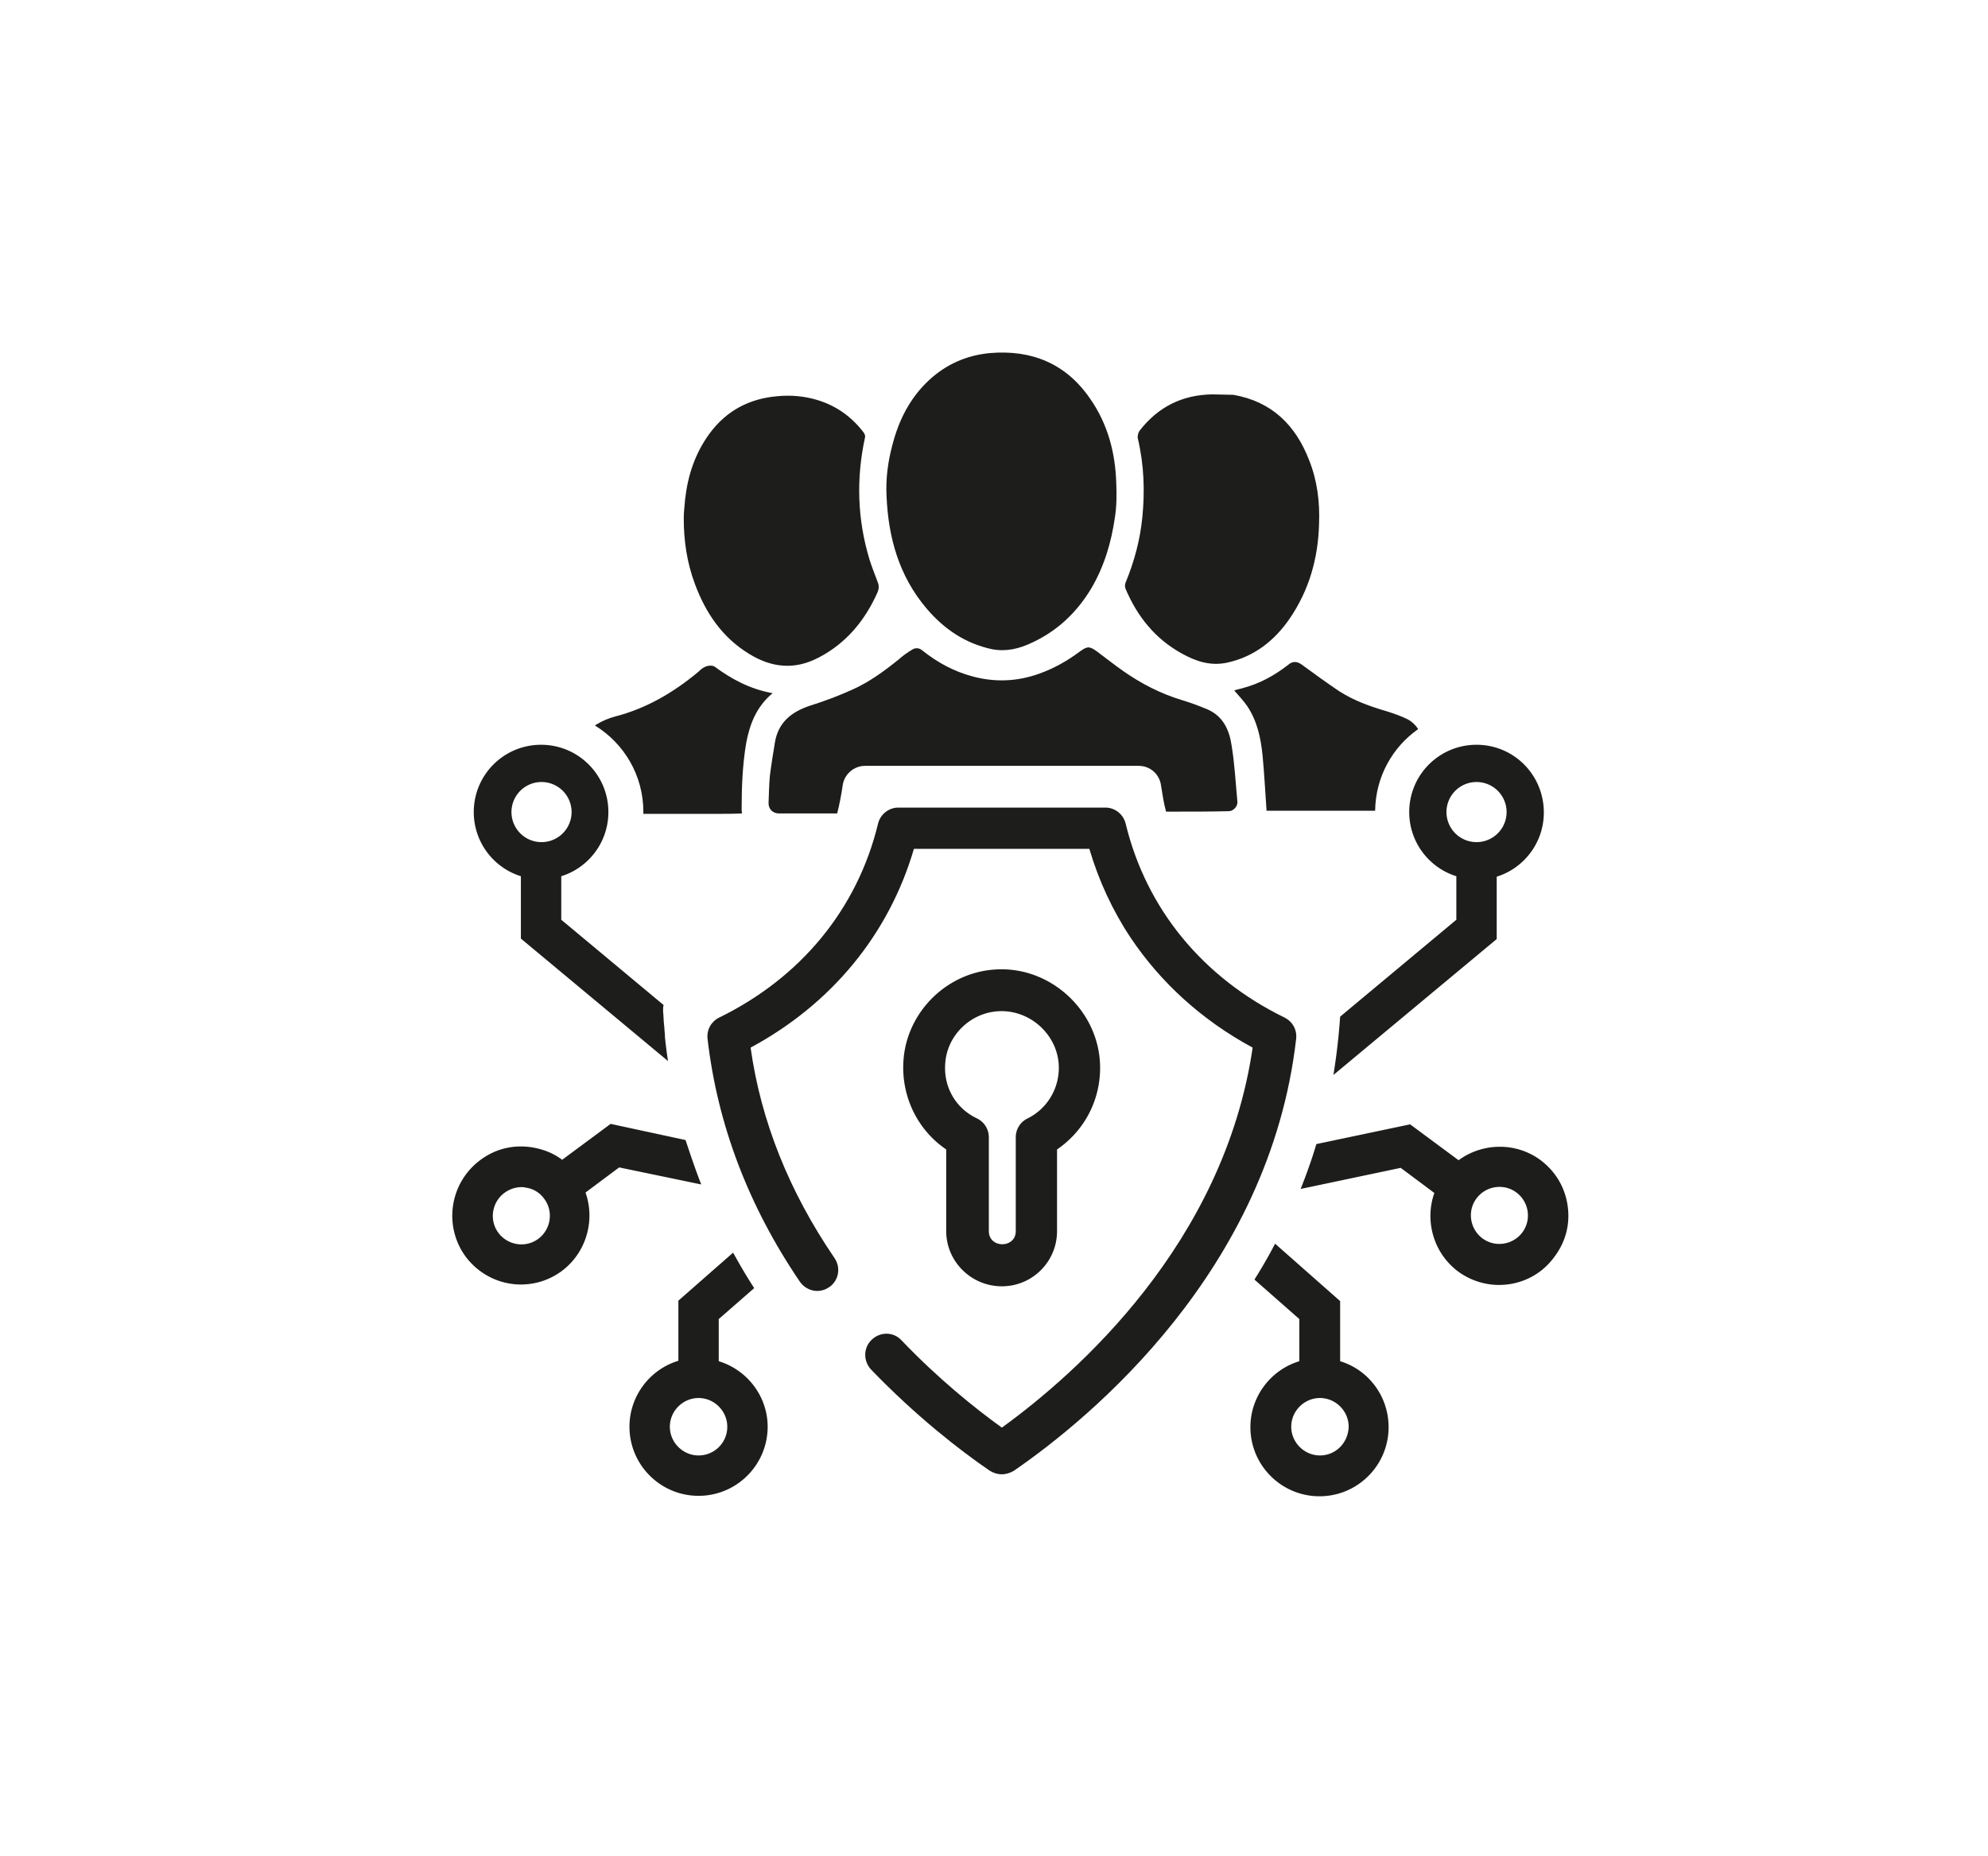
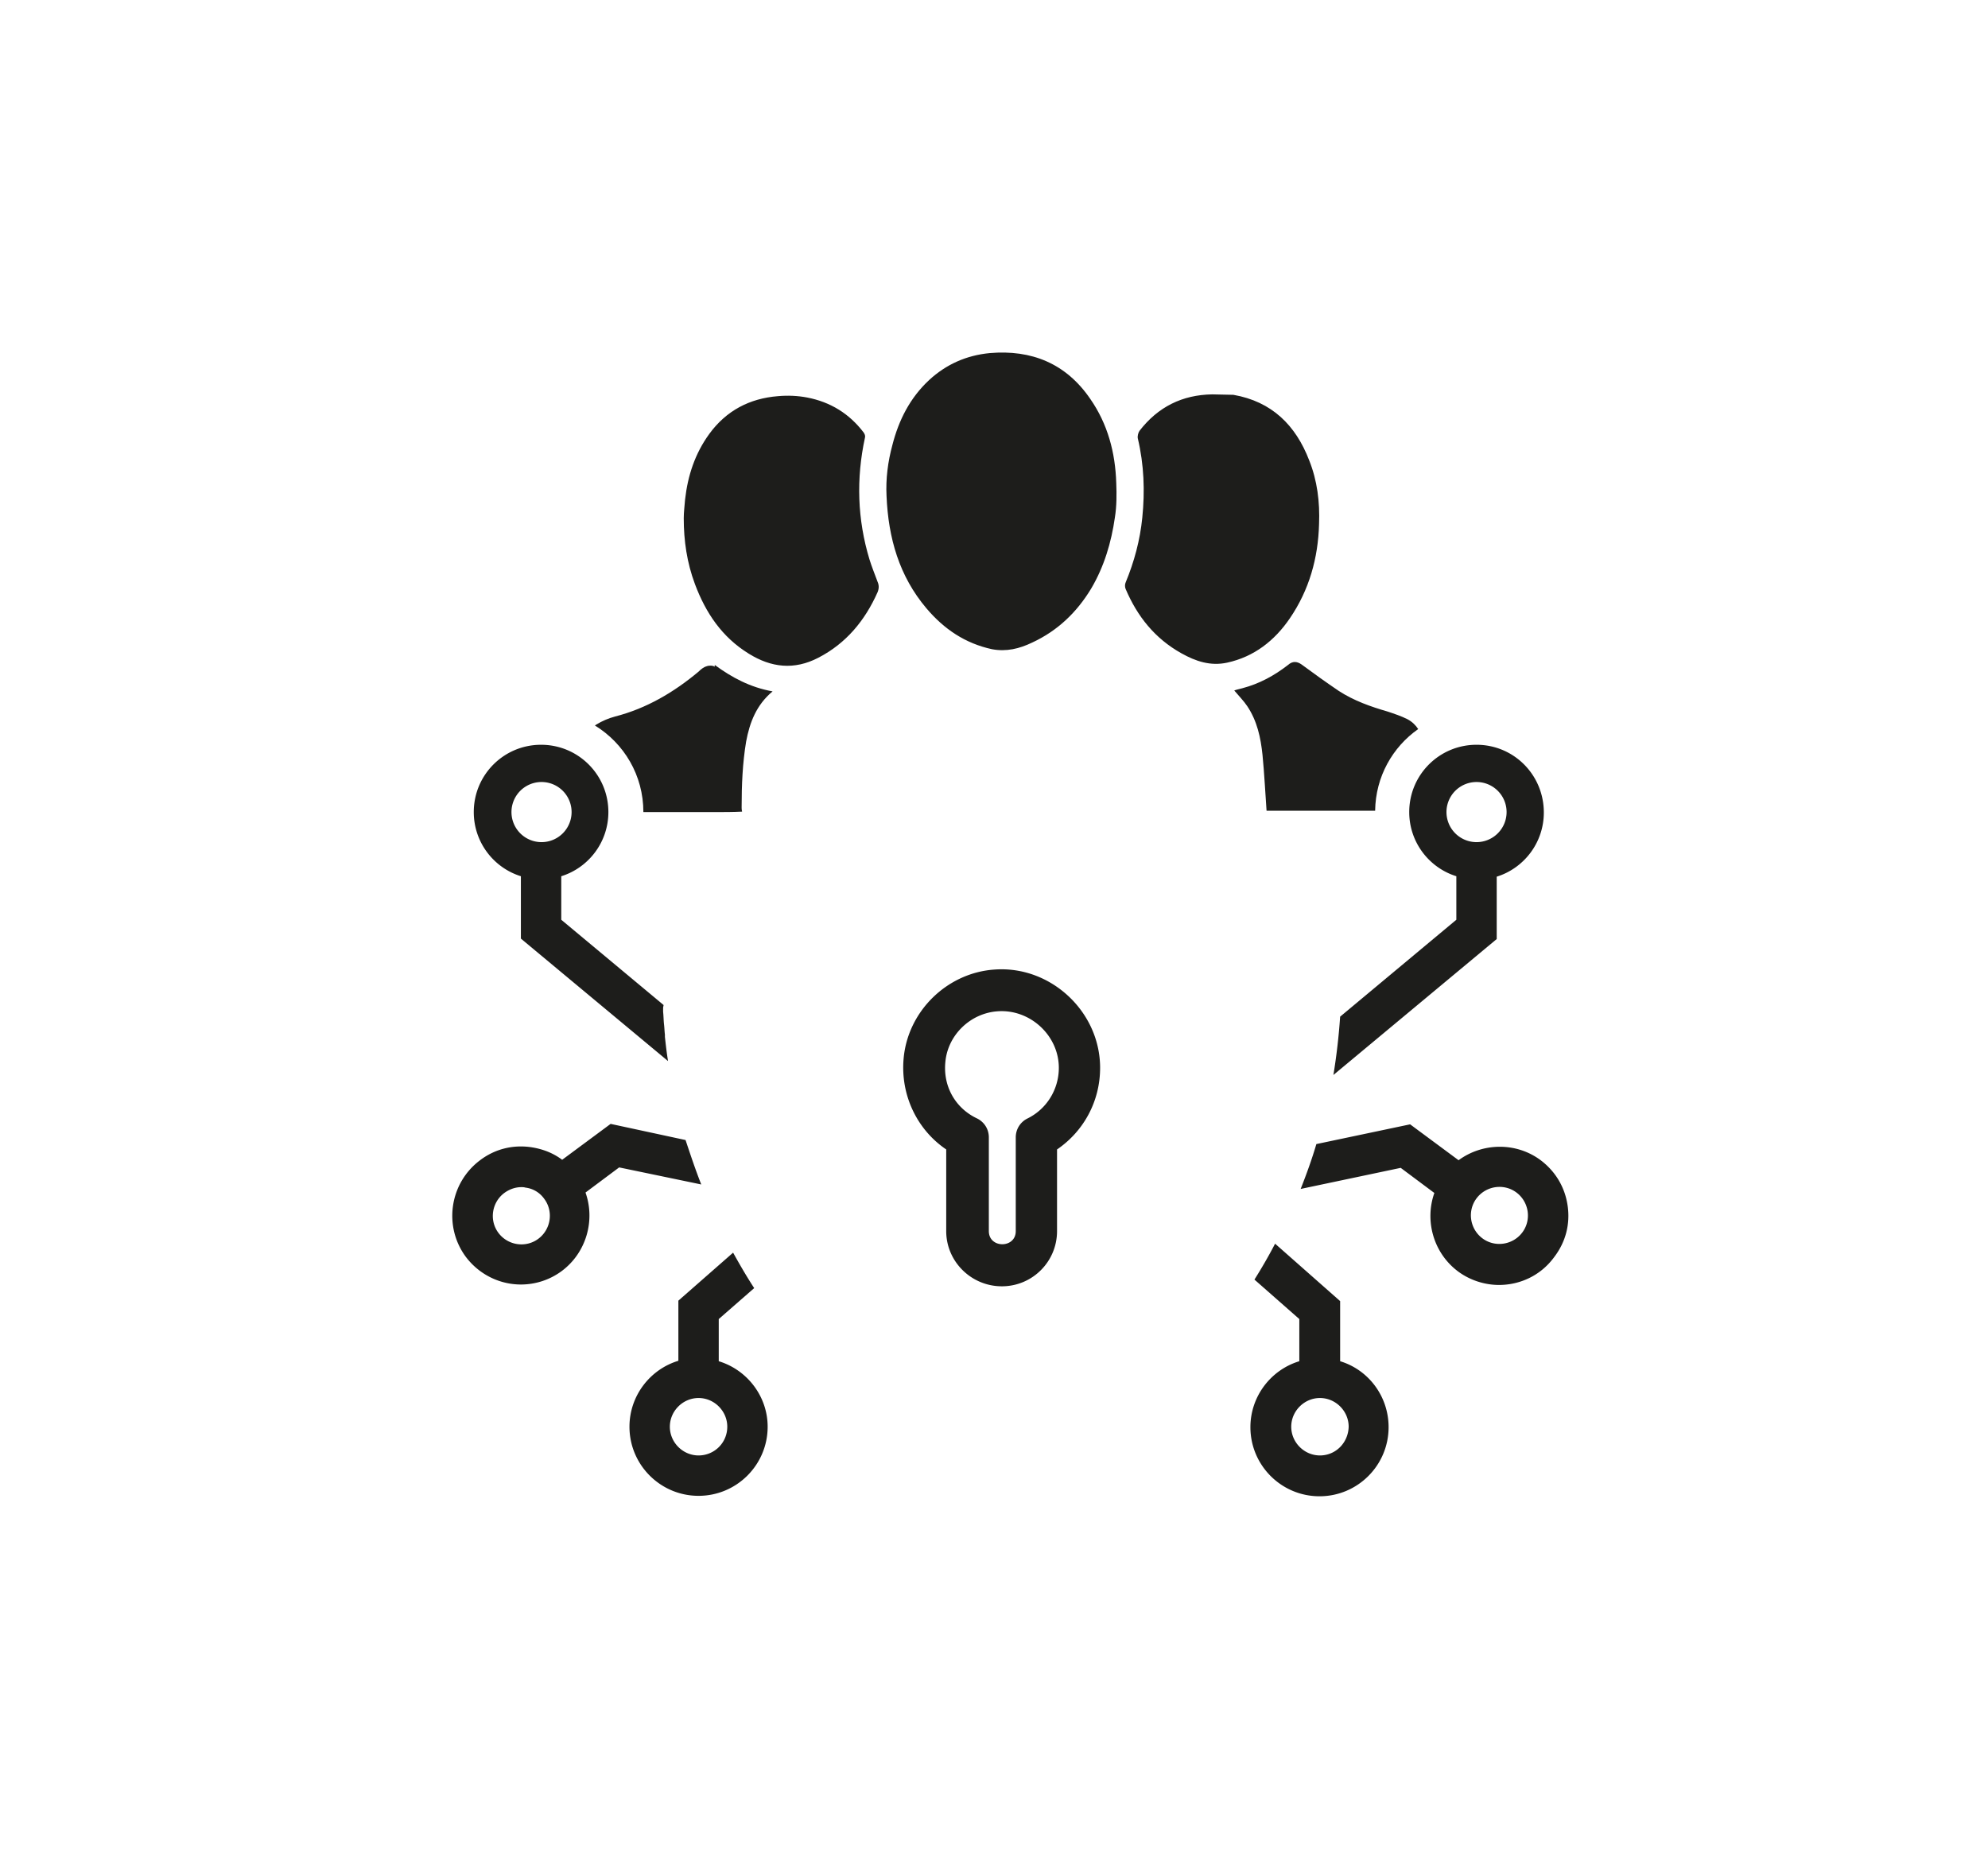
<svg xmlns="http://www.w3.org/2000/svg" version="1.1" id="Vrstva_1" x="0" y="0" viewBox="0 0 443.1 413.6" style="enable-background:new 0 0 443.1 413.6" xml:space="preserve">
  <style>.st0{fill:#1d1d1b}</style>
-   <path class="st0" d="M221.1 144.7c-6-1.3-10.7-4.5-14.6-9.1-6.1-7.2-8.5-15.7-8.9-25-.2-3.9.3-7.7 1.3-11.4 1.4-5.5 3.9-10.5 8.2-14.5 3.8-3.5 8.3-5.5 13.5-6 9.3-.8 17 2.3 22.4 10.2 3.9 5.6 5.6 12 5.8 18.8.1 2.5.1 5.1-.3 7.6-.8 5.6-2.4 11-5.3 15.9-3.2 5.3-7.5 9.4-13.1 12-2.9 1.4-5.8 2.1-9 1.5zm-68.4-33.4c.6-5.3 2.2-10.2 5.4-14.6 3.8-5.2 9-7.9 15.3-8.4 2.2-.2 4.4-.1 6.5.3 5.2 1 9.4 3.6 12.6 7.8.2.3.4.7.3 1.1-2 9.2-1.7 18.3 1 27.2.5 1.6 1.1 3.1 1.7 4.7.4.9.5 1.6.1 2.6-2.8 6.3-7 11.4-13.2 14.6-5.4 2.8-10.5 2.2-15.5-.9-6-3.7-9.6-9.1-12-15.5-1.8-4.8-2.5-9.7-2.5-14.7 0-1.4.2-2.8.3-4.2zM274.9 88c8.6 1.5 13.9 6.8 16.9 14.6 1.8 4.5 2.4 9.3 2.2 14.2-.2 7.6-2.2 14.7-6.5 21-3.4 5-8 8.6-14 9.9-3.7.8-7-.3-10.2-2.1-5.9-3.3-9.8-8.2-12.4-14.3-.2-.4-.2-1.1 0-1.5 1.9-4.6 3.2-9.4 3.7-14.4.6-5.9.4-11.8-1-17.7-.1-.5.1-1.3.4-1.7 4.1-5.3 9.5-8 16.2-8.1 1.5 0 3.1.1 4.7.1zm41.2 74.5c-.6-.9-1.3-1.6-2.4-2.2-1.4-.7-2.9-1.2-4.4-1.7-3.8-1.1-7.5-2.4-10.9-4.6-2.8-1.9-5.6-3.9-8.3-5.9-1-.7-2-.8-3 .1-3.1 2.4-6.4 4.2-10.2 5.2-.7.2-1.3.3-1.8.5 1 1.2 2.1 2.3 2.9 3.5 2.2 3.3 3 7 3.4 10.9.4 4.1.6 8.2.9 12.4h24.2c.1-7.6 3.9-14.2 9.6-18.2zm-156.8-13.9c-.4-.3-1.3-.3-1.8-.1-.7.2-1.3.7-1.8 1.2-5.5 4.6-11.6 8.2-18.6 10-1.5.4-2.9 1-4.2 1.8-.1.1-.2.1-.3.2 6.5 4 10.8 11.1 10.8 19.3v.4h15.9c2 0 4 0 6.1-.1-.1-.4-.1-.7-.1-1 0-4.9.2-9.8 1-14.6.8-4.3 2.3-8.2 5.9-11.2-5-.9-9.1-3.1-12.9-5.9z" />
-   <path class="st0" d="M173.6 181.3h13c.5-2 .9-4 1.2-6.1.3-2.6 2.5-4.5 5-4.5h61c2.6 0 4.7 1.9 5 4.5.3 1.9.6 3.9 1.1 5.7h1.8c4.1 0 8.2 0 12.2-.1 1 0 2-1.1 1.9-2.1-.4-4.2-.6-8.4-1.3-12.6-.5-3.4-1.9-6.5-5.4-8-1.9-.8-3.8-1.5-5.8-2.1-4.6-1.4-8.9-3.6-12.9-6.4-2-1.4-3.9-2.9-5.9-4.4-1.7-1.2-2.1-1.2-3.8 0-2.8 2.1-5.8 3.8-9.2 5-4.8 1.7-9.7 1.9-14.6.6-4.2-1.1-7.9-3.1-11.3-5.8-.7-.6-1.5-.7-2.3-.2-1 .6-2 1.3-2.9 2.1-3.2 2.6-6.6 5.1-10.4 6.8-3.1 1.4-6.3 2.6-9.5 3.6-4.2 1.4-7.1 3.8-7.8 8.3-.4 2.4-.8 4.9-1.1 7.3-.2 2-.2 4-.3 6.1 0 1.4 1 2.3 2.3 2.3z" />
-   <path class="st0" d="M167.3 233.5c18-9.7 30.8-25.2 36.4-44.3h39.1c2.1 7.1 5.2 13.8 9.2 19.8 6.7 10 15.9 18.4 27.2 24.5-6.4 43.7-39.2 72.6-55.9 84.7-6.1-4.4-14.3-11-22.4-19.5-1.8-1.9-4.7-1.9-6.6-.1-1.9 1.8-1.9 4.7-.2 6.6 10 10.4 19.9 18.1 26.5 22.6.8.5 1.7.8 2.7.8.9 0 1.9-.3 2.7-.8 17-11.7 57-44.6 62.9-96.3.2-2-.8-3.8-2.6-4.7-18.2-8.9-30.8-24.2-35.4-43.2-.5-2.1-2.4-3.6-4.5-3.6h-46.2c-2.1 0-4 1.5-4.5 3.6-4.6 19-17.2 34.3-35.4 43.2-1.8.9-2.8 2.7-2.6 4.7 2.2 19.1 9.1 37.3 20.6 54.2 1.5 2.1 4.3 2.7 6.5 1.2 2.1-1.4 2.7-4.3 1.2-6.5-10.1-14.8-16.4-30.5-18.7-46.9" />
+   <path class="st0" d="M221.1 144.7c-6-1.3-10.7-4.5-14.6-9.1-6.1-7.2-8.5-15.7-8.9-25-.2-3.9.3-7.7 1.3-11.4 1.4-5.5 3.9-10.5 8.2-14.5 3.8-3.5 8.3-5.5 13.5-6 9.3-.8 17 2.3 22.4 10.2 3.9 5.6 5.6 12 5.8 18.8.1 2.5.1 5.1-.3 7.6-.8 5.6-2.4 11-5.3 15.9-3.2 5.3-7.5 9.4-13.1 12-2.9 1.4-5.8 2.1-9 1.5zm-68.4-33.4c.6-5.3 2.2-10.2 5.4-14.6 3.8-5.2 9-7.9 15.3-8.4 2.2-.2 4.4-.1 6.5.3 5.2 1 9.4 3.6 12.6 7.8.2.3.4.7.3 1.1-2 9.2-1.7 18.3 1 27.2.5 1.6 1.1 3.1 1.7 4.7.4.9.5 1.6.1 2.6-2.8 6.3-7 11.4-13.2 14.6-5.4 2.8-10.5 2.2-15.5-.9-6-3.7-9.6-9.1-12-15.5-1.8-4.8-2.5-9.7-2.5-14.7 0-1.4.2-2.8.3-4.2zM274.9 88c8.6 1.5 13.9 6.8 16.9 14.6 1.8 4.5 2.4 9.3 2.2 14.2-.2 7.6-2.2 14.7-6.5 21-3.4 5-8 8.6-14 9.9-3.7.8-7-.3-10.2-2.1-5.9-3.3-9.8-8.2-12.4-14.3-.2-.4-.2-1.1 0-1.5 1.9-4.6 3.2-9.4 3.7-14.4.6-5.9.4-11.8-1-17.7-.1-.5.1-1.3.4-1.7 4.1-5.3 9.5-8 16.2-8.1 1.5 0 3.1.1 4.7.1zm41.2 74.5c-.6-.9-1.3-1.6-2.4-2.2-1.4-.7-2.9-1.2-4.4-1.7-3.8-1.1-7.5-2.4-10.9-4.6-2.8-1.9-5.6-3.9-8.3-5.9-1-.7-2-.8-3 .1-3.1 2.4-6.4 4.2-10.2 5.2-.7.2-1.3.3-1.8.5 1 1.2 2.1 2.3 2.9 3.5 2.2 3.3 3 7 3.4 10.9.4 4.1.6 8.2.9 12.4h24.2c.1-7.6 3.9-14.2 9.6-18.2zm-156.8-13.9c-.4-.3-1.3-.3-1.8-.1-.7.2-1.3.7-1.8 1.2-5.5 4.6-11.6 8.2-18.6 10-1.5.4-2.9 1-4.2 1.8-.1.1-.2.1-.3.2 6.5 4 10.8 11.1 10.8 19.3h15.9c2 0 4 0 6.1-.1-.1-.4-.1-.7-.1-1 0-4.9.2-9.8 1-14.6.8-4.3 2.3-8.2 5.9-11.2-5-.9-9.1-3.1-12.9-5.9z" />
  <path class="st0" d="M210.7 236.8c.5-6.1 5.6-11 11.7-11.4 7.2-.5 13.6 5.4 13.6 12.6 0 4.8-2.7 9.2-7 11.3-1.6.8-2.6 2.4-2.6 4.2v20.9c0 3.9-6 3.9-6 0v-20.9c0-1.8-1-3.4-2.6-4.2-4.9-2.3-7.6-7.2-7.1-12.5m12.6 49.9c6.8 0 12.3-5.5 12.3-12.3v-18.2c6-4.1 9.6-10.8 9.6-18.2 0-12.5-11-22.8-23.5-21.9-10.6.7-19.4 9.3-20.3 19.9-.7 8.1 3 15.8 9.5 20.2v18.2c0 6.8 5.6 12.3 12.4 12.3M329.1 166c-8.3 0-15 6.7-15 15 0 6.7 4.4 12.4 10.5 14.3v9.7l-25.9 21.6c-.3 4.4-.8 8.7-1.5 13l36.4-30.3v-13.9c6.1-1.9 10.5-7.6 10.5-14.3 0-8.4-6.7-15.1-15-15.1zm0 21.7a6.7 6.7 0 1 1 0-13.4 6.7 6.7 0 0 1 0 13.4zm20.3 81c-.6-4.1-2.7-7.6-6-10.1-5.5-4.1-13-3.9-18.3 0l-10.8-8-20.9 4.4c-1 3.4-2.2 6.7-3.5 10l22.3-4.7 7.5 5.6c-2.2 6.2-.2 13.4 5.3 17.5 2.7 2 6 3 9.1 3 4.7 0 9.3-2.1 12.3-6.2 2.6-3.4 3.6-7.4 3-11.5zm-10.1 6c-2.1 2.8-6.1 3.4-8.9 1.3s-3.4-6.1-1.3-8.9 6.1-3.4 8.9-1.3c2.8 2.1 3.4 6.1 1.3 8.9zm-40.6 28.7V290l-14.5-12.8c-1.4 2.7-2.9 5.3-4.6 8l10 8.8v9.4c-6.3 1.9-10.9 7.8-10.9 14.7 0 8.5 6.9 15.4 15.4 15.4s15.4-6.9 15.4-15.4c0-6.9-4.5-12.8-10.8-14.7zm-4.5 21c-3.5 0-6.4-2.9-6.4-6.4s2.9-6.4 6.4-6.4 6.4 2.9 6.4 6.4c-.1 3.6-2.9 6.4-6.4 6.4zm-134-21V294l7.9-6.9c-1.7-2.6-3.2-5.2-4.7-7.9l-12.2 10.7v13.4c-6.3 1.9-10.9 7.8-10.9 14.7 0 8.5 6.9 15.4 15.4 15.4s15.4-6.9 15.4-15.4c0-6.8-4.6-12.7-10.9-14.6zm-4.5 21c-3.5 0-6.4-2.9-6.4-6.4s2.9-6.4 6.4-6.4 6.4 2.9 6.4 6.4c0 3.6-2.9 6.4-6.4 6.4zm.6-60.4c-1.3-3.3-2.4-6.6-3.5-9.9l-16.7-3.6-10.8 8c-2-1.5-4.3-2.4-6.9-2.8-4.1-.6-8.1.4-11.4 2.9-6.8 5.1-8.2 14.7-3.2 21.5 3 4 7.6 6.2 12.3 6.2 3.2 0 6.4-1 9.1-3 5.5-4.1 7.5-11.3 5.3-17.5l7.5-5.6 18.3 3.8zM120 276.1c-2.8 2.1-6.8 1.5-8.9-1.3s-1.5-6.8 1.3-8.9c1.1-.8 2.4-1.3 3.8-1.3.3 0 .6 0 .9.1 1.7.2 3.2 1.1 4.2 2.5 2.1 2.8 1.5 6.8-1.3 8.9zm28.9-39.6c-.3-1.8-.5-3.6-.7-5.4v-.5c-.1-.8-.1-1.5-.2-2.3-.1-.9-.1-1.9-.2-2.8v-.8c0-.3.1-.5.1-.7l-22.8-19v-9.7c6.1-1.9 10.5-7.6 10.5-14.3 0-8.3-6.7-15-15-15s-15 6.7-15 15c0 6.7 4.4 12.4 10.5 14.3v13.9l32.8 27.3zM114 181a6.7 6.7 0 1 1 13.4 0 6.7 6.7 0 0 1-13.4 0z" />
</svg>